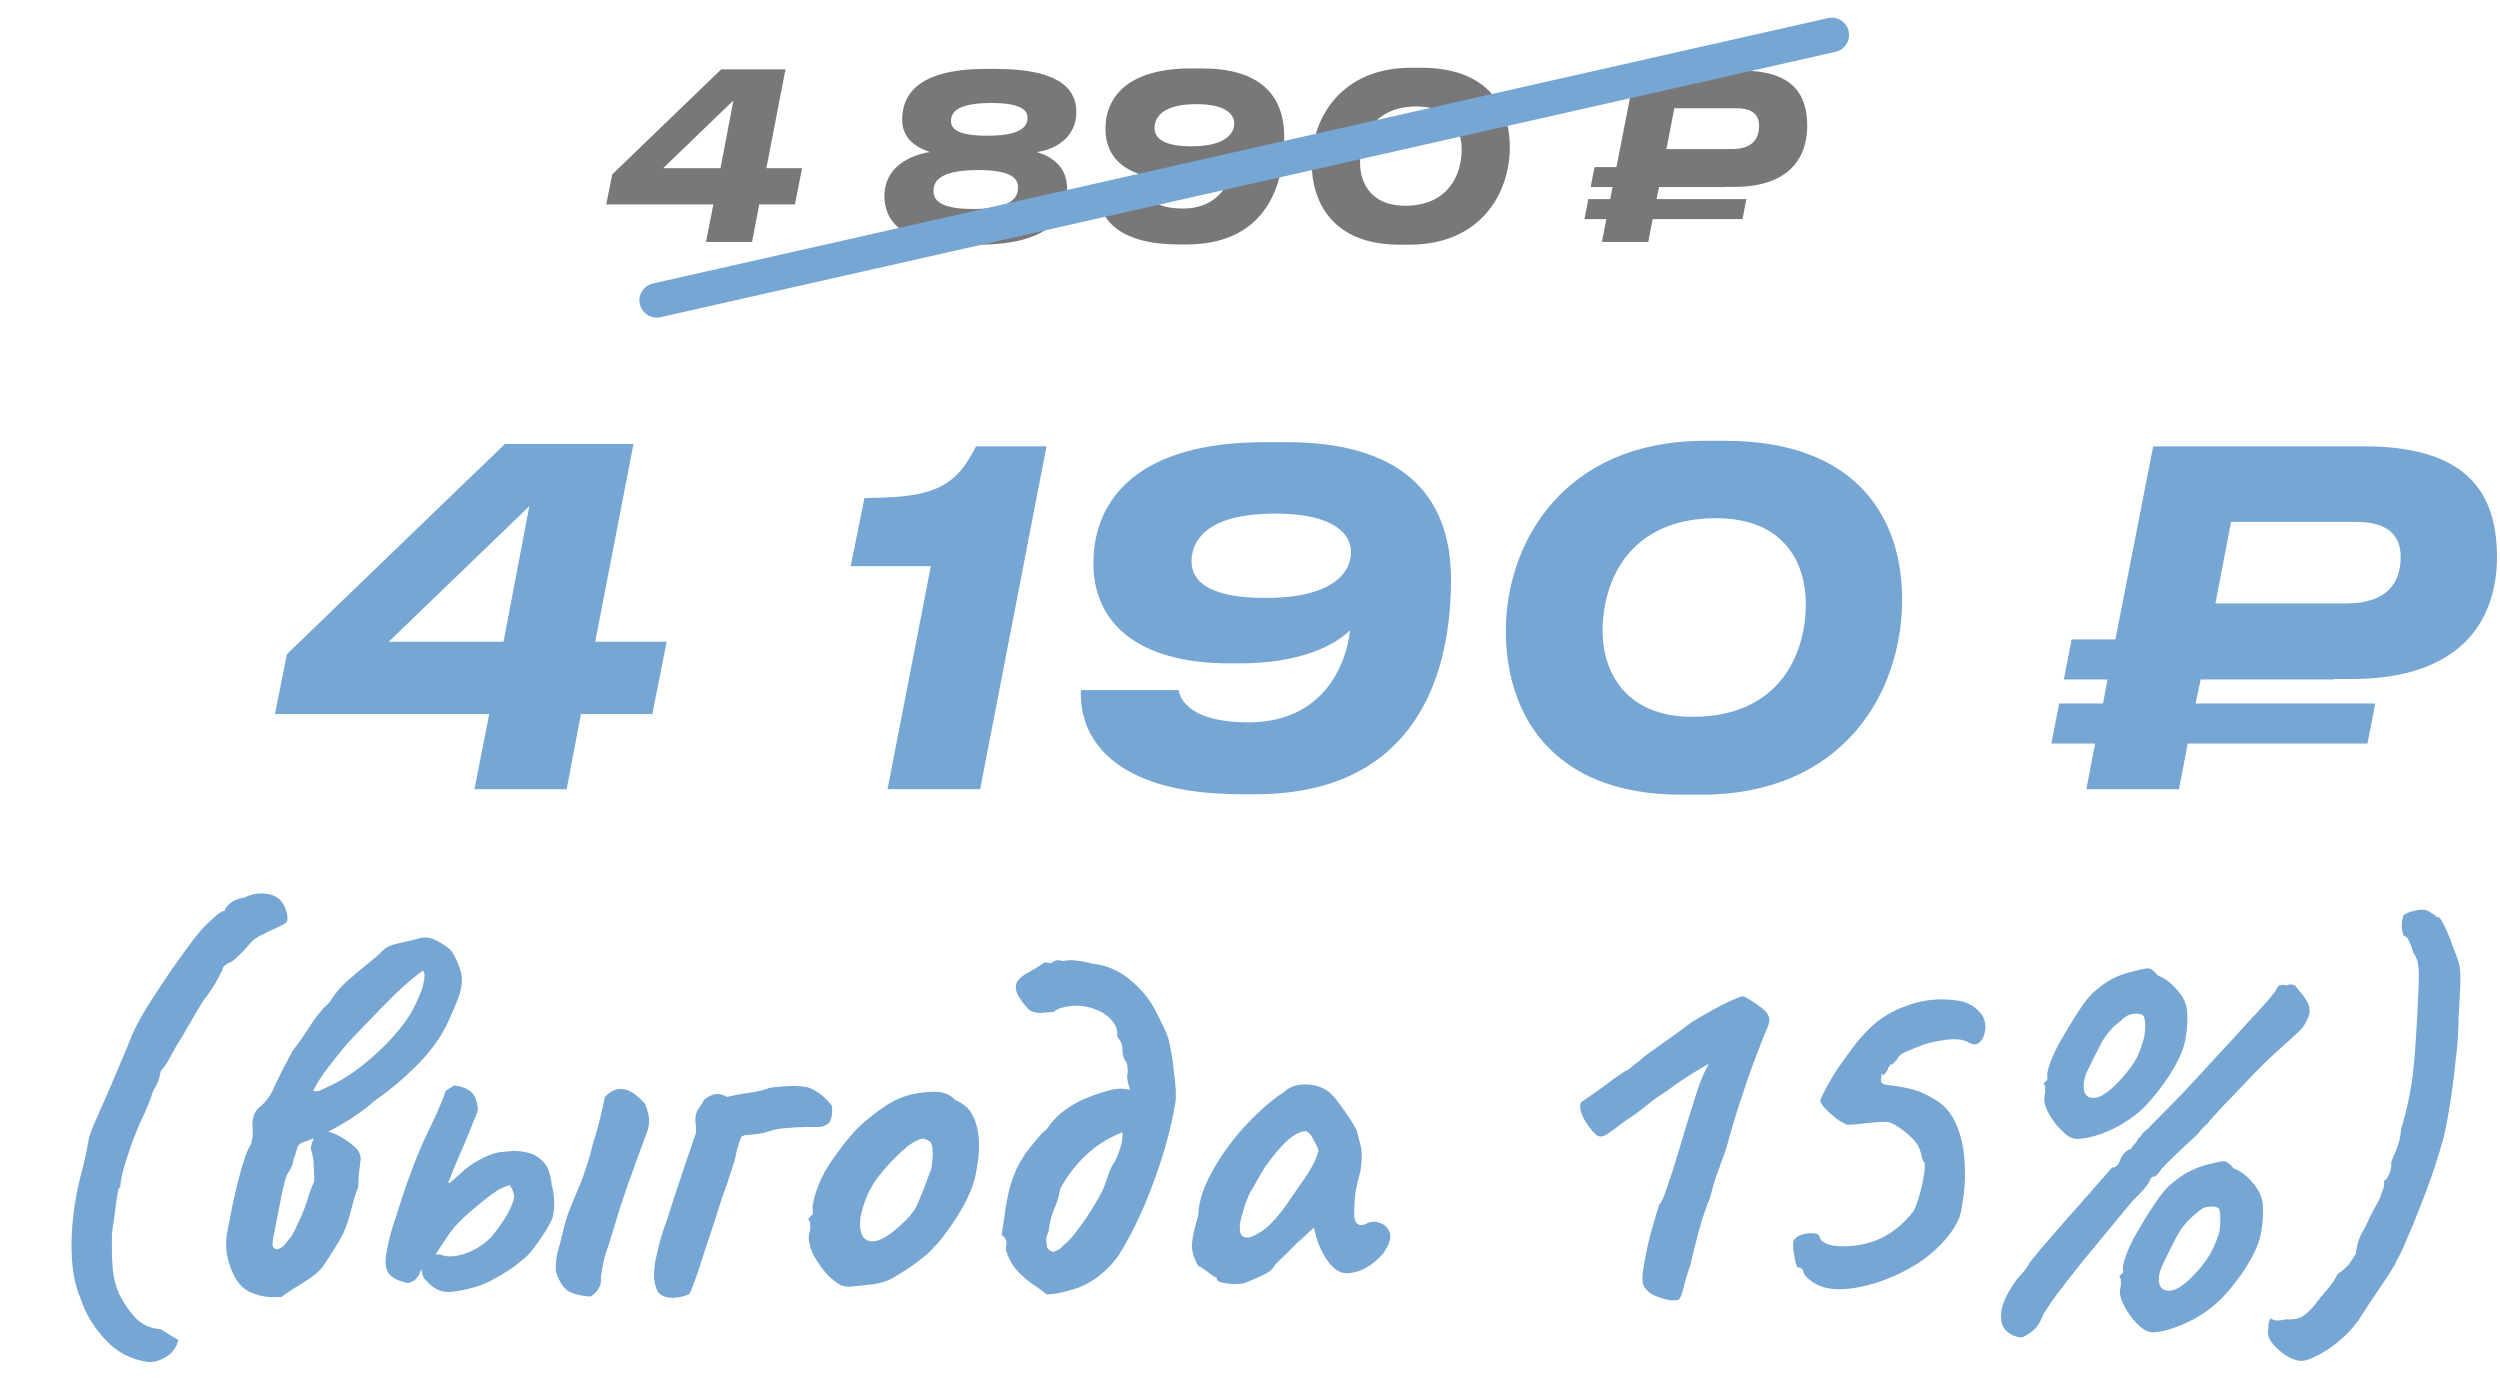
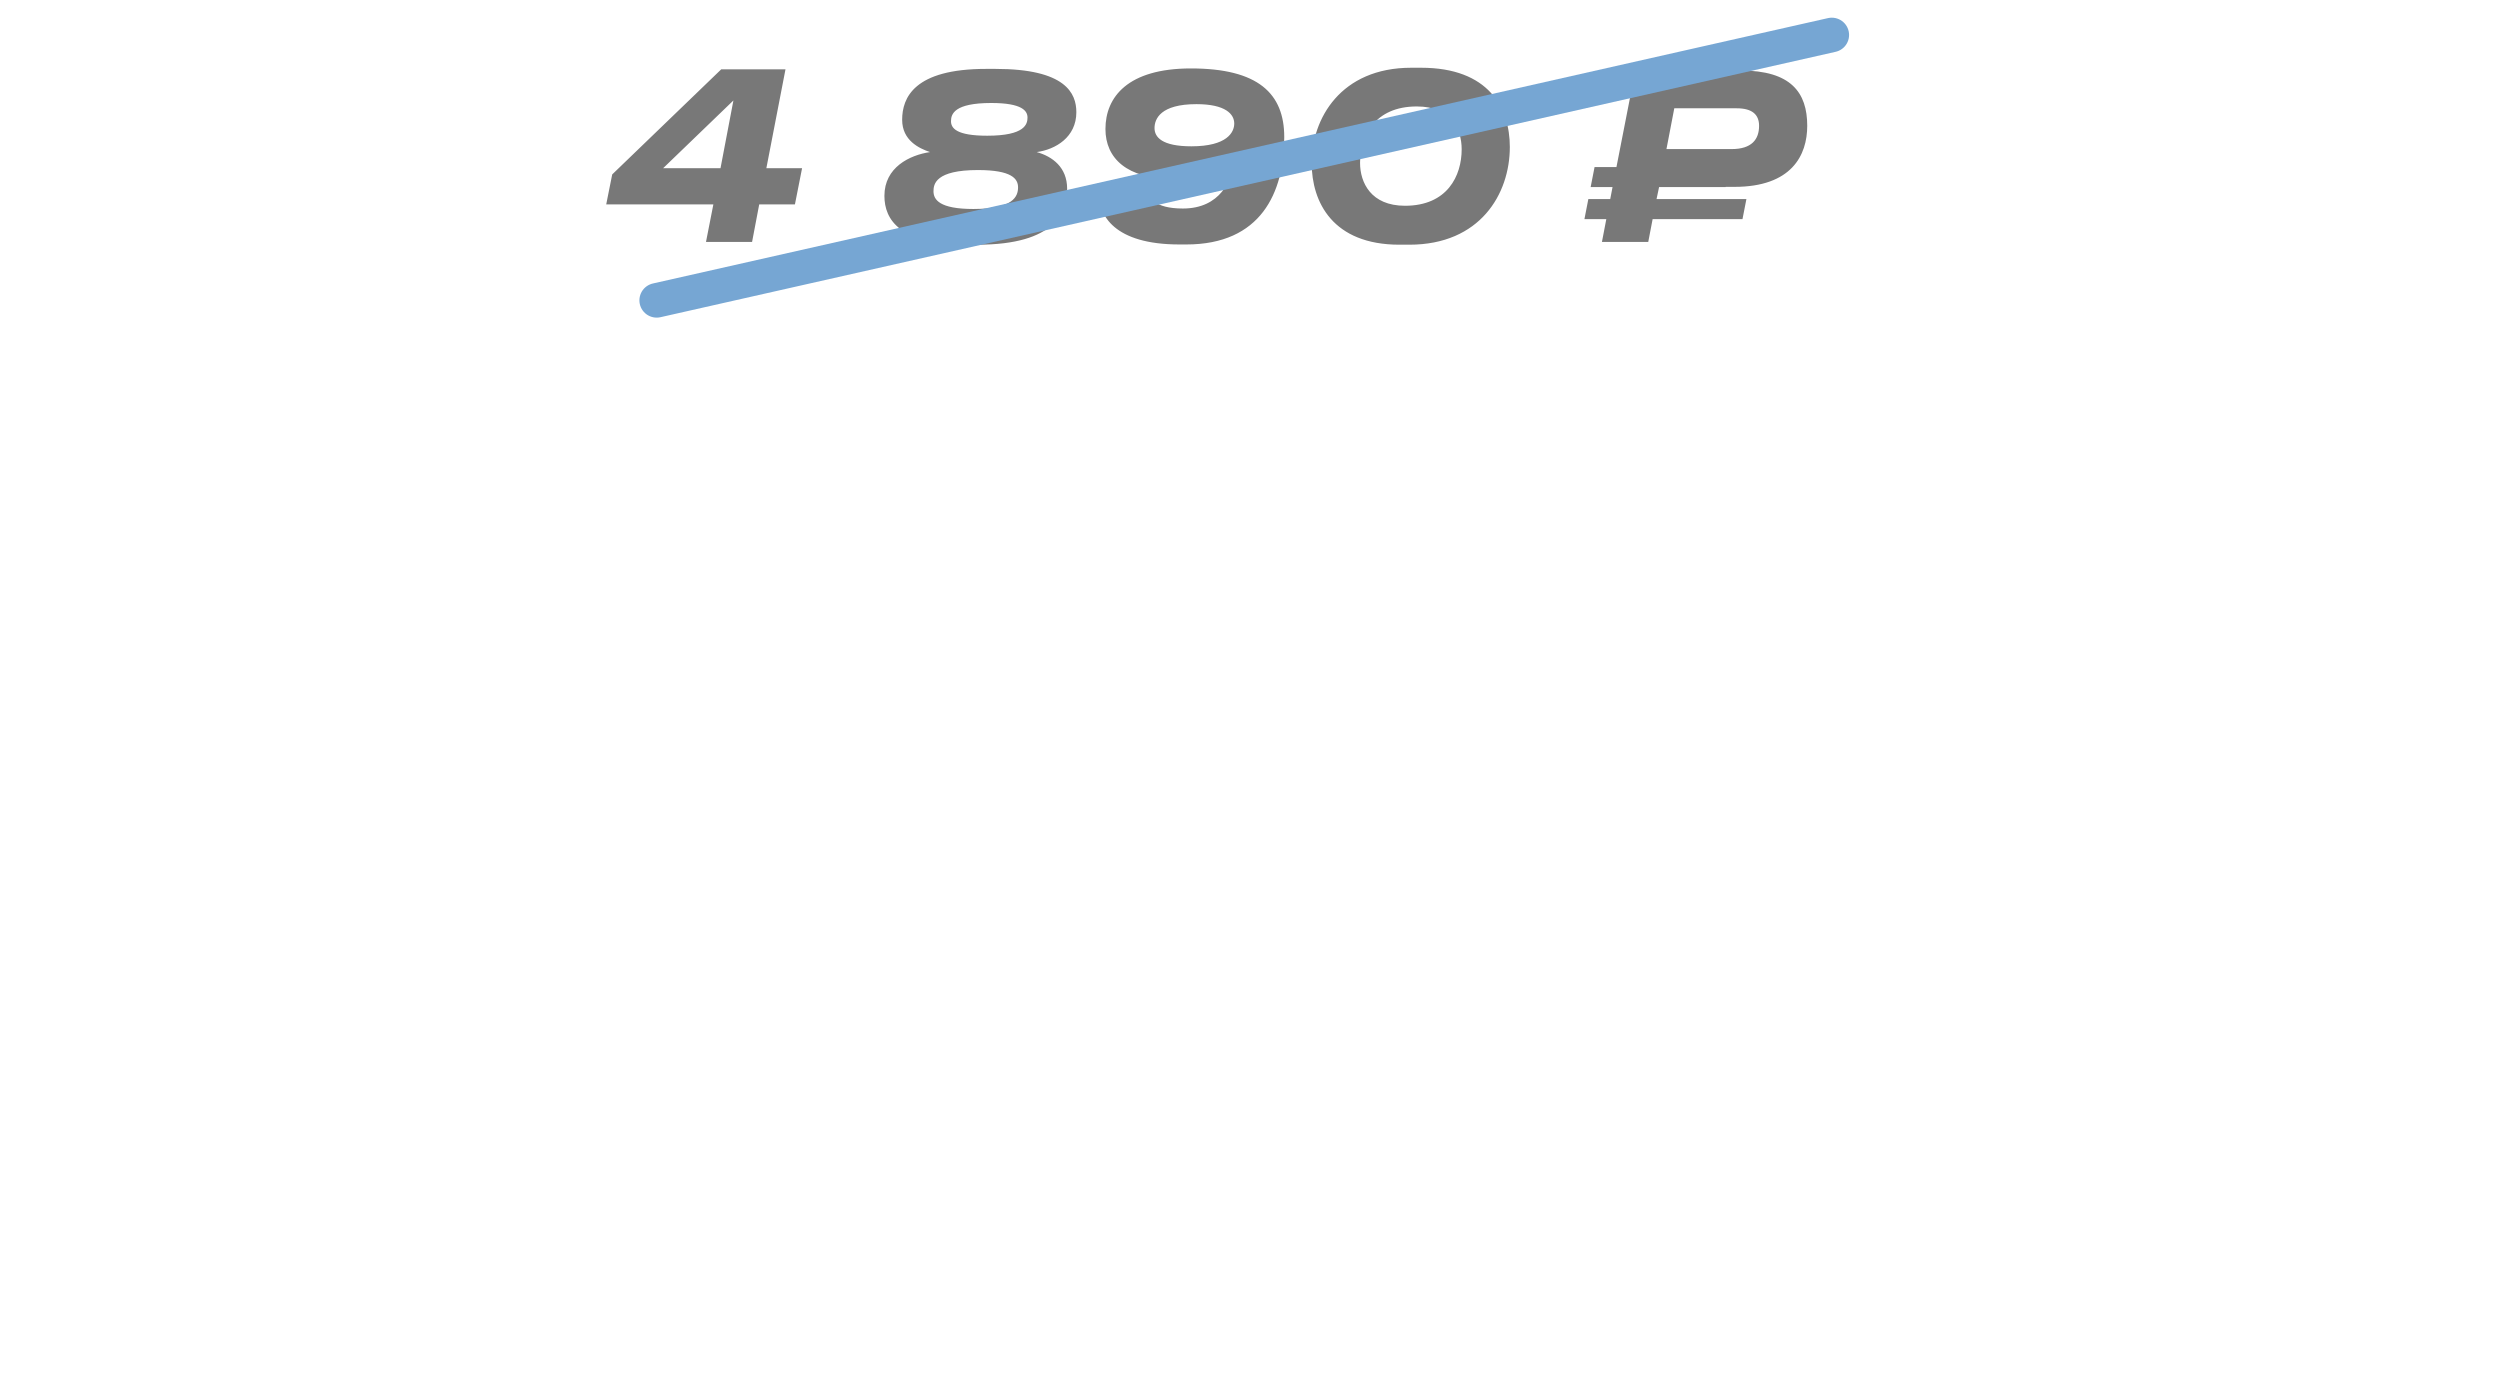
<svg xmlns="http://www.w3.org/2000/svg" width="217" height="120" viewBox="0 0 217 120" fill="none">
-   <path d="M52.62 17.74L53.14 15.14L62.6 6.02H68.18L66.52 14.6H69.62L69 17.74H65.9L65.28 21H61.28L61.92 17.74H52.62ZM62.54 14.6L63.66 8.72L57.56 14.6H62.54ZM84.847 21.24H84.027C78.107 21.24 76.767 19.08 76.767 17C76.767 14.52 78.967 13.46 80.727 13.2C79.767 12.88 78.307 12.18 78.307 10.4C78.307 8.48 79.347 5.98 85.587 5.98H86.407C92.507 5.98 93.427 8.1 93.427 9.74C93.427 11.92 91.607 12.98 89.987 13.2C91.347 13.58 92.627 14.52 92.627 16.38C92.627 18.36 91.647 21.24 84.847 21.24ZM85.687 11.78C88.987 11.78 89.187 10.76 89.187 10.2C89.187 9.64 88.747 8.94 86.047 8.94C82.827 8.94 82.547 9.9 82.547 10.52C82.547 11.12 83.007 11.78 85.687 11.78ZM84.487 18.14C87.947 18.14 88.367 17.06 88.367 16.26C88.367 15.52 87.827 14.76 84.887 14.76C81.207 14.76 81.027 15.98 81.027 16.6C81.027 17.32 81.527 18.14 84.487 18.14ZM107.133 10.72C107.133 9.92 106.393 9.04 103.853 9.04C100.733 9.04 100.213 10.32 100.213 11.12C100.213 11.9 100.853 12.7 103.413 12.7C106.513 12.7 107.133 11.48 107.133 10.72ZM102.673 18.1C105.953 18.1 106.933 15.58 107.093 14.1C106.773 14.42 105.473 15.54 102.293 15.54H101.873C97.793 15.54 95.953 13.72 95.953 11.2C95.953 8.42 97.893 5.94 103.373 5.94H104.333C109.213 5.94 111.473 8.12 111.473 11.9C111.473 16.74 109.433 21.22 102.973 21.22H102.373C96.713 21.22 95.313 18.68 95.413 16.7H99.653C99.713 17.1 100.173 18.1 102.673 18.1ZM122.493 5.88H123.353C129.213 5.88 131.053 9.36 131.053 12.76C131.053 16.84 128.473 21.24 122.333 21.24H121.473C115.693 21.24 113.853 17.56 113.853 14.14C113.853 10.3 116.373 5.88 122.493 5.88ZM118.053 14.14C118.053 15.84 118.993 17.86 121.953 17.86C125.633 17.86 126.873 15.26 126.873 12.96C126.873 11.2 125.953 9.24 122.973 9.24C119.293 9.24 118.053 11.86 118.053 14.14ZM143.788 17.28H151.588L151.248 19.02H143.448L143.068 21H139.048L139.428 19.02H137.528L137.868 17.28H139.768L139.968 16.24H138.068L138.408 14.5H140.308L141.948 6.12H151.088C155.448 6.12 156.868 8.02 156.868 10.92C156.868 13.48 155.508 16.22 150.548 16.22H149.788V16.24H144.008L143.788 17.28ZM145.328 9.4L144.648 12.94H150.308C152.048 12.94 152.688 12.1 152.688 10.92C152.688 9.96 152.108 9.4 150.748 9.4H145.328Z" fill="#787878" />
+   <path d="M52.62 17.74L53.14 15.14L62.6 6.02H68.18L66.52 14.6H69.62L69 17.74H65.9L65.28 21H61.28L61.92 17.74H52.62ZM62.54 14.6L63.66 8.72L57.56 14.6H62.54ZM84.847 21.24H84.027C78.107 21.24 76.767 19.08 76.767 17C76.767 14.52 78.967 13.46 80.727 13.2C79.767 12.88 78.307 12.18 78.307 10.4C78.307 8.48 79.347 5.98 85.587 5.98H86.407C92.507 5.98 93.427 8.1 93.427 9.74C93.427 11.92 91.607 12.98 89.987 13.2C91.347 13.58 92.627 14.52 92.627 16.38C92.627 18.36 91.647 21.24 84.847 21.24ZM85.687 11.78C88.987 11.78 89.187 10.76 89.187 10.2C89.187 9.64 88.747 8.94 86.047 8.94C82.827 8.94 82.547 9.9 82.547 10.52C82.547 11.12 83.007 11.78 85.687 11.78ZM84.487 18.14C87.947 18.14 88.367 17.06 88.367 16.26C88.367 15.52 87.827 14.76 84.887 14.76C81.207 14.76 81.027 15.98 81.027 16.6C81.027 17.32 81.527 18.14 84.487 18.14ZM107.133 10.72C107.133 9.92 106.393 9.04 103.853 9.04C100.733 9.04 100.213 10.32 100.213 11.12C100.213 11.9 100.853 12.7 103.413 12.7C106.513 12.7 107.133 11.48 107.133 10.72ZM102.673 18.1C105.953 18.1 106.933 15.58 107.093 14.1C106.773 14.42 105.473 15.54 102.293 15.54H101.873C97.793 15.54 95.953 13.72 95.953 11.2C95.953 8.42 97.893 5.94 103.373 5.94C109.213 5.94 111.473 8.12 111.473 11.9C111.473 16.74 109.433 21.22 102.973 21.22H102.373C96.713 21.22 95.313 18.68 95.413 16.7H99.653C99.713 17.1 100.173 18.1 102.673 18.1ZM122.493 5.88H123.353C129.213 5.88 131.053 9.36 131.053 12.76C131.053 16.84 128.473 21.24 122.333 21.24H121.473C115.693 21.24 113.853 17.56 113.853 14.14C113.853 10.3 116.373 5.88 122.493 5.88ZM118.053 14.14C118.053 15.84 118.993 17.86 121.953 17.86C125.633 17.86 126.873 15.26 126.873 12.96C126.873 11.2 125.953 9.24 122.973 9.24C119.293 9.24 118.053 11.86 118.053 14.14ZM143.788 17.28H151.588L151.248 19.02H143.448L143.068 21H139.048L139.428 19.02H137.528L137.868 17.28H139.768L139.968 16.24H138.068L138.408 14.5H140.308L141.948 6.12H151.088C155.448 6.12 156.868 8.02 156.868 10.92C156.868 13.48 155.508 16.22 150.548 16.22H149.788V16.24H144.008L143.788 17.28ZM145.328 9.4L144.648 12.94H150.308C152.048 12.94 152.688 12.1 152.688 10.92C152.688 9.96 152.108 9.4 150.748 9.4H145.328Z" fill="#787878" />
  <path d="M57 26.07L159 3.035" stroke="#76A6D3" stroke-width="3" stroke-linecap="round" />
-   <path d="M23.865 61.98L24.905 56.78L43.825 38.54H54.985L51.665 55.7H57.865L56.625 61.98H50.425L49.185 68.5H41.185L42.465 61.98H23.865ZM43.705 55.7L45.945 43.94L33.745 55.7H43.705ZM80.798 49.14H73.838L75.038 43.22C80.998 43.22 82.918 42.34 84.718 38.74H90.838L85.078 68.5H77.038L80.798 49.14ZM117.266 47.94C117.266 46.34 115.786 44.58 110.706 44.58C104.466 44.58 103.426 47.14 103.426 48.74C103.426 50.3 104.706 51.9 109.826 51.9C116.026 51.9 117.266 49.46 117.266 47.94ZM108.346 62.7C114.906 62.7 116.866 57.66 117.186 54.7C116.546 55.34 113.946 57.58 107.586 57.58H106.746C98.586 57.58 94.906 53.94 94.906 48.9C94.906 43.34 98.786 38.38 109.746 38.38H111.666C121.426 38.38 125.946 42.74 125.946 50.3C125.946 59.98 121.866 68.94 108.946 68.94H107.746C96.426 68.94 93.626 63.86 93.826 59.9H102.306C102.426 60.7 103.346 62.7 108.346 62.7ZM147.985 38.26H149.705C161.425 38.26 165.105 45.22 165.105 52.02C165.105 60.18 159.945 68.98 147.665 68.98H145.945C134.385 68.98 130.705 61.62 130.705 54.78C130.705 47.1 135.745 38.26 147.985 38.26ZM139.105 54.78C139.105 58.18 140.985 62.22 146.905 62.22C154.265 62.22 156.745 57.02 156.745 52.42C156.745 48.9 154.905 44.98 148.945 44.98C141.585 44.98 139.105 50.22 139.105 54.78ZM190.577 61.06H206.177L205.497 64.54H189.897L189.137 68.5H181.097L181.857 64.54H178.057L178.737 61.06H182.537L182.937 58.98H179.137L179.817 55.5H183.617L186.897 38.74H205.177C213.897 38.74 216.737 42.54 216.737 48.34C216.737 53.46 214.017 58.94 204.097 58.94H202.577V58.98H191.017L190.577 61.06ZM193.657 45.3L192.297 52.38H203.617C207.097 52.38 208.377 50.7 208.377 48.34C208.377 46.42 207.217 45.3 204.497 45.3H193.657Z" fill="#76A6D3" />
-   <path d="M12.78 118.21C11.34 118 10.125 117.355 9.135 116.275C8.145 115.225 7.44 114.055 7.02 112.765C6.45 111.505 6.18 109.87 6.21 107.86C6.24 105.82 6.54 103.75 7.11 101.65C7.26 101.08 7.395 100.495 7.515 99.895C7.635 99.295 7.71 98.89 7.74 98.68C7.83 98.38 8.025 97.885 8.325 97.195C8.625 96.505 8.97 95.725 9.36 94.855C9.75 93.955 10.125 93.07 10.485 92.2C10.875 91.3 11.205 90.505 11.475 89.815C11.805 89.065 12.285 88.18 12.915 87.16C13.575 86.14 14.25 85.12 14.94 84.1C15.66 83.08 16.305 82.195 16.875 81.445C17.475 80.695 17.895 80.23 18.135 80.05C18.285 79.9 18.495 79.705 18.765 79.465C19.035 79.225 19.275 79.09 19.485 79.06C19.605 78.73 19.845 78.46 20.205 78.25C20.565 78.04 20.88 77.935 21.15 77.935C21.84 77.575 22.575 77.47 23.355 77.62C24.135 77.77 24.645 78.295 24.885 79.195C24.975 79.615 24.975 79.885 24.885 80.005C24.825 80.125 24.495 80.32 23.895 80.59C23.595 80.71 23.22 80.89 22.77 81.13C22.32 81.34 21.99 81.565 21.78 81.805C21.51 82.135 21.21 82.465 20.88 82.795C20.55 83.125 20.295 83.35 20.115 83.47C19.575 83.68 19.305 83.92 19.305 84.19C19.305 84.19 19.17 84.445 18.9 84.955C18.66 85.465 18.255 86.08 17.685 86.8C17.325 87.37 16.905 88.075 16.425 88.915C15.945 89.755 15.57 90.385 15.3 90.805C15.03 91.285 14.805 91.69 14.625 92.02C14.475 92.32 14.25 92.635 13.95 92.965C13.95 93.055 13.905 93.265 13.815 93.595C13.725 93.925 13.545 94.3 13.275 94.72C13.095 95.38 12.735 96.265 12.195 97.375C11.985 97.855 11.73 98.485 11.43 99.265C11.16 100.045 10.92 100.795 10.71 101.515C10.53 102.235 10.44 102.745 10.44 103.045C10.38 103.045 10.32 103.135 10.26 103.315C10.23 103.465 10.17 103.825 10.08 104.395C10.02 104.935 9.9 105.82 9.72 107.05C9.69 108.4 9.72 109.51 9.81 110.38C9.93 111.25 10.155 111.985 10.485 112.585C10.815 113.215 11.25 113.83 11.79 114.43C12.12 114.73 12.45 114.955 12.78 115.105C13.11 115.255 13.5 115.345 13.95 115.375L15.48 116.32C15.3 117.01 14.925 117.505 14.355 117.805C13.815 118.135 13.29 118.27 12.78 118.21ZM23.854 112.585C23.194 112.615 22.534 112.495 21.873 112.225C21.244 111.985 20.733 111.505 20.343 110.785C20.044 110.215 19.834 109.6 19.713 108.94C19.593 108.28 19.593 107.65 19.713 107.05C20.073 105.07 20.373 103.63 20.613 102.73C20.854 101.83 20.988 101.32 21.018 101.2C21.078 101.08 21.169 100.81 21.288 100.39C21.439 99.97 21.604 99.61 21.784 99.31C21.933 98.86 21.979 98.335 21.919 97.735C21.889 97.495 21.919 97.21 22.009 96.88C22.128 96.55 22.279 96.31 22.459 96.16C22.968 95.77 23.373 95.26 23.674 94.63C23.764 94.42 23.913 94.105 24.123 93.685C24.334 93.235 24.558 92.785 24.799 92.335C25.069 91.855 25.279 91.465 25.428 91.165C25.909 90.565 26.404 89.86 26.913 89.05C27.424 88.24 27.994 87.55 28.623 86.98C29.014 86.32 29.494 85.735 30.064 85.225C30.663 84.685 31.248 84.19 31.819 83.74C32.419 83.26 32.898 82.84 33.258 82.48C33.498 82.21 33.978 82 34.699 81.85C35.419 81.7 35.989 81.565 36.408 81.445C36.889 81.295 37.428 81.385 38.029 81.715C38.629 82.045 39.033 82.345 39.243 82.615C39.694 83.395 39.964 84.055 40.053 84.595C40.144 85.105 40.084 85.69 39.873 86.35C39.663 86.98 39.288 87.865 38.748 89.005C38.148 90.205 37.279 91.375 36.139 92.515C34.998 93.655 33.798 94.66 32.538 95.53C31.968 96.04 31.338 96.52 30.648 96.97C29.959 97.42 29.299 97.81 28.669 98.14C28.279 98.35 27.873 98.545 27.453 98.725C27.064 98.875 26.659 99.025 26.238 99.175C26.029 99.235 25.878 99.4 25.788 99.67C25.729 99.94 25.623 100.27 25.474 100.66C25.444 100.93 25.369 101.17 25.248 101.38C25.159 101.56 25.084 101.695 25.023 101.785C24.933 101.875 24.828 102.145 24.709 102.595C24.588 103.045 24.468 103.585 24.349 104.215C24.229 104.845 24.108 105.46 23.988 106.06C23.869 106.66 23.779 107.125 23.718 107.455C23.659 107.785 23.643 108.025 23.674 108.175C23.733 108.295 23.838 108.385 23.988 108.445C24.319 108.385 24.558 108.25 24.709 108.04C24.889 107.8 25.084 107.56 25.294 107.32C25.534 106.9 25.729 106.51 25.878 106.15C26.058 105.79 26.253 105.34 26.463 104.8C26.584 104.47 26.703 104.095 26.823 103.675C26.974 103.225 27.123 102.85 27.273 102.55C27.273 101.92 27.259 101.455 27.229 101.155C27.229 100.825 27.198 100.555 27.139 100.345C27.108 100.135 27.049 99.91 26.959 99.67C27.169 98.86 27.363 98.395 27.544 98.275C27.724 98.125 27.919 98.08 28.128 98.14C28.729 98.26 29.238 98.455 29.659 98.725C30.108 98.995 30.514 99.295 30.873 99.625C31.053 99.775 31.174 99.97 31.233 100.21C31.323 100.45 31.338 100.645 31.279 100.795C31.248 101.155 31.203 101.545 31.143 101.965C31.113 102.355 31.099 102.715 31.099 103.045C30.889 103.525 30.694 104.14 30.514 104.89C30.334 105.64 30.108 106.33 29.838 106.96C29.659 107.35 29.358 107.875 28.939 108.535C28.549 109.165 28.233 109.645 27.994 109.975C27.604 110.455 27.049 110.905 26.328 111.325C25.639 111.745 24.994 112.165 24.393 112.585H23.854ZM27.183 94.675C27.363 94.735 27.544 94.735 27.724 94.675C27.933 94.585 28.128 94.495 28.308 94.405C29.389 93.925 30.424 93.295 31.413 92.515C32.434 91.705 33.334 90.865 34.114 89.995C34.923 89.095 35.508 88.285 35.868 87.565C36.048 87.235 36.243 86.815 36.453 86.305C36.694 85.795 36.828 85.21 36.858 84.55L36.724 84.235C36.184 84.625 35.629 85.075 35.059 85.585C34.489 86.095 33.813 86.755 33.033 87.565C32.733 87.865 32.328 88.285 31.819 88.825C31.308 89.335 30.753 89.92 30.154 90.58C29.584 91.24 29.029 91.93 28.488 92.65C27.948 93.34 27.514 94.015 27.183 94.675ZM41.034 111.775C40.014 112.045 39.264 112.165 38.784 112.135C38.334 112.135 37.869 111.94 37.389 111.55C37.239 111.4 37.074 111.235 36.894 111.055C36.714 110.875 36.609 110.545 36.579 110.065C36.549 109.855 36.669 109.6 36.939 109.3C37.239 108.97 37.674 108.835 38.244 108.895C38.544 109.045 38.949 109.09 39.459 109.03C39.969 108.97 40.494 108.805 41.034 108.535C41.604 108.265 42.129 107.89 42.609 107.41C43.209 106.69 43.689 106.015 44.049 105.385C44.409 104.725 44.604 104.2 44.634 103.81C44.604 103.63 44.559 103.465 44.499 103.315C44.439 103.165 44.349 103.015 44.229 102.865C43.689 103.045 43.254 103.255 42.924 103.495C42.624 103.705 42.324 103.93 42.024 104.17C41.094 104.92 40.404 105.52 39.954 105.97C39.534 106.39 39.204 106.78 38.964 107.14C38.724 107.5 38.424 107.95 38.064 108.49C37.824 108.88 37.539 109.24 37.209 109.57C36.879 109.87 36.654 110.095 36.534 110.245C36.354 110.875 35.979 111.25 35.409 111.37C34.659 111.22 34.119 110.965 33.789 110.605C33.489 110.215 33.399 109.645 33.519 108.895C33.579 108.475 33.699 107.905 33.879 107.185C34.089 106.435 34.269 105.865 34.419 105.475C35.289 102.655 36.144 100.36 36.984 98.59C37.854 96.82 38.424 95.515 38.694 94.675L39.414 94.225C39.924 94.255 40.374 94.405 40.764 94.675C41.154 94.915 41.394 95.44 41.484 96.25C41.484 96.4 41.364 96.745 41.124 97.285C40.914 97.825 40.659 98.455 40.359 99.175C40.059 99.865 39.774 100.525 39.504 101.155C39.264 101.755 39.084 102.205 38.964 102.505C38.874 102.745 38.949 102.76 39.189 102.55C39.459 102.31 39.849 101.965 40.359 101.515C40.749 101.185 41.124 100.93 41.484 100.75C41.844 100.54 42.144 100.39 42.384 100.3C42.804 100.12 43.209 100.015 43.599 99.985C44.019 99.955 44.334 99.925 44.544 99.895C45.564 99.925 46.299 100.12 46.749 100.48C47.229 100.84 47.529 101.245 47.649 101.695C47.799 102.145 47.874 102.52 47.874 102.82C48.024 103.3 48.099 103.78 48.099 104.26C48.129 104.74 48.084 105.22 47.964 105.7C47.874 105.94 47.679 106.315 47.379 106.825C47.079 107.305 46.734 107.8 46.344 108.31C45.984 108.82 45.594 109.21 45.174 109.48C44.904 109.75 44.499 110.05 43.959 110.38C43.449 110.71 42.924 111.01 42.384 111.28C41.844 111.52 41.394 111.685 41.034 111.775ZM51.249 112.54C50.349 112.48 49.674 112.3 49.224 112C48.804 111.67 48.474 111.1 48.234 110.29C48.234 109.63 48.294 109.075 48.414 108.625C48.564 108.145 48.684 107.695 48.774 107.275C49.014 106.225 49.239 105.46 49.449 104.98C49.659 104.47 49.899 103.885 50.169 103.225C50.319 102.895 50.469 102.52 50.619 102.1C50.769 101.68 50.904 101.275 51.024 100.885C51.174 100.405 51.294 99.97 51.384 99.58C51.504 99.16 51.624 98.755 51.744 98.365C51.894 97.855 52.029 97.345 52.149 96.835C52.269 96.325 52.389 95.785 52.509 95.215C53.019 94.675 53.559 94.45 54.129 94.54C54.699 94.63 55.314 95.05 55.974 95.8C56.214 96.37 56.334 96.835 56.334 97.195C56.364 97.555 56.289 97.96 56.109 98.41C56.049 98.56 55.944 98.845 55.794 99.265C55.644 99.655 55.464 100.135 55.254 100.705C55.074 101.245 54.864 101.83 54.624 102.46C54.354 103.24 54.084 104.035 53.814 104.845C53.574 105.625 53.364 106.315 53.184 106.915C53.004 107.485 52.884 107.875 52.824 108.085C52.644 108.565 52.509 109 52.419 109.39C52.329 109.78 52.239 110.29 52.149 110.92C52.209 111.16 52.164 111.43 52.014 111.73C51.894 112.03 51.639 112.3 51.249 112.54ZM56.772 110.965C56.742 110.575 56.787 110.035 56.907 109.345C57.057 108.655 57.222 107.98 57.402 107.32C57.612 106.66 57.777 106.18 57.897 105.88C58.167 105.04 58.437 104.2 58.707 103.36C59.007 102.49 59.292 101.635 59.562 100.795C59.862 99.955 60.132 99.175 60.372 98.455C60.372 98.425 60.372 98.41 60.372 98.41C60.402 98.38 60.417 98.35 60.417 98.32C60.417 98.29 60.417 98.26 60.417 98.23C60.417 98.17 60.417 98.11 60.417 98.05C60.417 97.99 60.417 97.915 60.417 97.825C60.297 97.195 60.357 96.685 60.597 96.295C60.867 95.905 61.032 95.635 61.092 95.485C61.362 95.245 61.662 95.08 61.992 94.99C62.322 94.9 62.697 94.975 63.117 95.215C63.567 95.095 64.197 94.975 65.007 94.855C65.847 94.735 66.462 94.585 66.852 94.405C67.242 94.375 67.572 94.345 67.842 94.315C68.112 94.285 68.382 94.27 68.652 94.27C68.922 94.24 69.252 94.255 69.642 94.315C70.032 94.315 70.452 94.465 70.902 94.765C71.352 95.035 71.787 95.44 72.207 95.98C72.267 96.52 72.222 96.955 72.072 97.285C71.922 97.585 71.607 97.765 71.127 97.825C70.947 97.825 70.572 97.825 70.002 97.825C69.462 97.825 68.892 97.855 68.292 97.915C67.692 97.945 67.197 98.035 66.807 98.185C66.507 98.275 66.207 98.35 65.907 98.41C65.607 98.44 65.322 98.47 65.052 98.5C64.812 98.5 64.587 98.545 64.377 98.635C64.197 99.025 64.047 99.475 63.927 99.985C63.837 100.495 63.717 100.945 63.567 101.335C63.417 101.815 63.267 102.28 63.117 102.73C62.967 103.15 62.817 103.57 62.667 103.99C62.547 104.38 62.427 104.755 62.307 105.115C62.127 105.715 61.947 106.27 61.767 106.78C61.617 107.26 61.467 107.71 61.317 108.13C61.197 108.52 61.077 108.895 60.957 109.255C60.747 109.915 60.567 110.455 60.417 110.875C60.267 111.265 60.147 111.58 60.057 111.82C59.997 112.03 59.922 112.195 59.832 112.315C59.622 112.435 59.352 112.525 59.022 112.585C58.692 112.645 58.377 112.66 58.077 112.63C57.597 112.57 57.267 112.39 57.087 112.09C56.937 111.82 56.832 111.445 56.772 110.965ZM73.742 111.685C73.352 111.685 73.037 111.61 72.797 111.46C72.587 111.31 72.317 111.1 71.987 110.83C71.417 110.23 70.952 109.585 70.592 108.895C70.262 108.205 70.142 107.605 70.232 107.095C70.322 106.855 70.352 106.63 70.322 106.42C70.322 106.18 70.322 106.06 70.322 106.06C70.172 105.91 70.127 105.82 70.187 105.79C70.247 105.73 70.307 105.64 70.367 105.52C70.547 105.52 70.607 105.355 70.547 105.025C70.487 104.785 70.577 104.275 70.817 103.495C71.087 102.685 71.447 101.92 71.897 101.2C72.077 100.9 72.347 100.51 72.707 100.03C73.067 99.52 73.457 99.025 73.877 98.545C74.327 98.035 74.732 97.63 75.092 97.33C75.842 96.7 76.532 96.19 77.162 95.8C77.822 95.41 78.482 95.14 79.142 94.99C79.802 94.84 80.477 94.765 81.167 94.765C81.887 94.765 82.472 95.005 82.922 95.485C83.612 95.785 84.092 96.19 84.362 96.7C84.662 97.21 84.857 97.87 84.947 98.68C85.037 99.58 84.947 100.69 84.677 102.01C84.407 103.3 83.672 104.8 82.472 106.51C81.722 107.59 80.987 108.43 80.267 109.03C79.547 109.63 78.752 110.185 77.882 110.695C77.252 111.115 76.577 111.37 75.857 111.46C75.137 111.55 74.432 111.625 73.742 111.685ZM78.332 106.195C78.992 105.625 79.457 104.995 79.727 104.305C80.027 103.615 80.342 102.805 80.672 101.875C80.792 101.695 80.867 101.395 80.897 100.975C80.957 100.555 80.972 100.15 80.942 99.76C80.912 99.34 80.807 99.1 80.627 99.04C80.357 98.83 80.087 98.785 79.817 98.905C79.547 98.995 79.202 99.19 78.782 99.49C77.882 100.24 77.042 101.11 76.262 102.1C75.512 103.06 74.987 104.245 74.687 105.655C74.597 106.405 74.672 106.975 74.912 107.365C75.182 107.725 75.602 107.83 76.172 107.68C76.772 107.5 77.492 107.005 78.332 106.195ZM87.435 108.85C87.315 108.61 87.285 108.34 87.345 108.04C87.405 107.71 87.27 107.425 86.94 107.185C87.09 106.285 87.21 105.475 87.3 104.755C87.42 104.035 87.57 103.36 87.75 102.73C87.9 102.28 88.065 101.845 88.245 101.425C88.455 101.005 88.71 100.57 89.01 100.12C89.34 99.67 89.715 99.205 90.135 98.725C90.255 98.575 90.375 98.44 90.495 98.32C90.645 98.2 90.78 98.08 90.9 97.96C90.96 97.87 91.02 97.78 91.08 97.69C91.14 97.6 91.2 97.525 91.26 97.465C91.62 97.015 92.04 96.625 92.52 96.295C93.03 95.935 93.555 95.635 94.095 95.395C94.665 95.155 95.205 94.96 95.715 94.81C96.015 94.72 96.285 94.645 96.525 94.585C96.765 94.525 97.005 94.495 97.245 94.495C97.485 94.495 97.755 94.525 98.055 94.585C98.055 94.435 98.01 94.255 97.92 94.045C97.86 93.805 97.83 93.58 97.83 93.37C97.89 93.22 97.905 93.04 97.875 92.83C97.875 92.59 97.845 92.395 97.785 92.245C97.545 91.945 97.425 91.585 97.425 91.165C97.455 90.745 97.305 90.355 96.975 89.995C97.035 89.455 96.885 88.99 96.525 88.6C96.195 88.18 95.745 87.865 95.175 87.655C94.635 87.415 94.065 87.295 93.465 87.295C93.075 87.295 92.7 87.34 92.34 87.43C92.01 87.49 91.71 87.625 91.44 87.835C91.17 87.865 90.795 87.895 90.315 87.925C89.865 87.925 89.52 87.82 89.28 87.61C88.71 86.98 88.365 86.485 88.245 86.125C88.125 85.735 88.155 85.405 88.335 85.135C88.575 84.835 88.905 84.58 89.325 84.37C89.775 84.13 90.24 83.845 90.72 83.515C91.02 83.635 91.26 83.62 91.44 83.47C91.65 83.32 91.92 83.305 92.25 83.425C92.67 83.335 93.06 83.32 93.42 83.38C93.78 83.41 94.14 83.47 94.5 83.56C94.62 83.59 94.725 83.62 94.815 83.65C94.935 83.65 95.055 83.665 95.175 83.695C96.315 83.875 97.335 84.37 98.235 85.18C99.165 85.96 99.87 86.845 100.35 87.835C100.5 88.135 100.665 88.465 100.845 88.825C101.025 89.155 101.175 89.485 101.295 89.815C101.415 90.085 101.52 90.505 101.61 91.075C101.73 91.645 101.82 92.26 101.88 92.92C101.97 93.55 102.03 94.135 102.06 94.675C102.06 94.885 102.06 95.08 102.06 95.26C102.06 95.44 102.045 95.605 102.015 95.755C101.655 97.885 101.055 100.09 100.215 102.37C99.405 104.65 98.445 106.72 97.335 108.58C97.005 109.15 96.585 109.675 96.075 110.155C95.595 110.635 95.055 111.04 94.455 111.37C93.915 111.67 93.33 111.895 92.7 112.045C92.1 112.225 91.485 112.33 90.855 112.36C90.405 112 89.955 111.67 89.505 111.37C89.055 111.04 88.65 110.68 88.29 110.29C87.93 109.9 87.645 109.42 87.435 108.85ZM91.44 108.67C91.59 108.61 91.725 108.55 91.845 108.49C91.995 108.43 92.1 108.34 92.16 108.22C92.61 107.89 93.075 107.395 93.555 106.735C94.065 106.075 94.53 105.385 94.95 104.665C95.4 103.945 95.715 103.345 95.895 102.865C95.985 102.595 96.105 102.25 96.255 101.83C96.405 101.41 96.555 101.11 96.705 100.93C96.915 100.54 97.095 100.105 97.245 99.625C97.395 99.145 97.455 98.695 97.425 98.275C96.225 98.755 95.175 99.415 94.275 100.255C93.405 101.065 92.655 102.04 92.025 103.18C91.935 103.81 91.755 104.41 91.485 104.98C91.245 105.55 91.095 106.165 91.035 106.825C90.915 107.095 90.84 107.335 90.81 107.545C90.81 107.755 90.84 108.01 90.9 108.31C90.96 108.4 91.035 108.475 91.125 108.535C91.215 108.595 91.32 108.64 91.44 108.67ZM108.017 111.37C107.777 111.43 107.462 111.46 107.072 111.46C106.682 111.43 106.337 111.385 106.037 111.325C105.767 111.235 105.632 111.145 105.632 111.055C105.632 110.905 105.557 110.83 105.407 110.83C105.407 110.83 105.242 110.71 104.912 110.47C104.582 110.2 104.282 110.005 104.012 109.885C103.742 109.465 103.562 108.985 103.472 108.445C103.412 107.875 103.592 106.885 104.012 105.475C104.042 104.515 104.312 103.51 104.822 102.46C105.332 101.38 105.977 100.33 106.757 99.31C107.537 98.29 108.347 97.39 109.187 96.61C110.027 95.8 110.777 95.2 111.437 94.81C111.857 94.39 112.412 94.165 113.102 94.135C113.822 94.105 114.452 94.24 114.992 94.54C115.292 94.69 115.622 94.99 115.982 95.44C116.342 95.89 116.687 96.37 117.017 96.88C117.347 97.36 117.602 97.795 117.782 98.185C117.872 98.515 117.947 98.815 118.007 99.085C118.097 99.325 118.157 99.625 118.187 99.985C118.217 100.345 118.187 100.885 118.097 101.605C117.947 102.145 117.812 102.7 117.692 103.27C117.602 103.81 117.557 104.365 117.557 104.935C117.497 105.505 117.557 105.91 117.737 106.15C117.947 106.39 118.247 106.405 118.637 106.195C118.997 106.015 119.372 106 119.762 106.15C120.152 106.27 120.422 106.51 120.572 106.87C120.752 107.2 120.707 107.635 120.437 108.175C120.257 108.565 119.972 108.94 119.582 109.3C119.192 109.66 118.757 109.96 118.277 110.2C117.797 110.41 117.332 110.515 116.882 110.515C116.552 110.515 116.222 110.395 115.892 110.155C115.562 109.885 115.262 109.525 114.992 109.075C114.722 108.625 114.497 108.13 114.317 107.59L114.047 106.555L112.427 108.04C112.037 108.46 111.647 108.85 111.257 109.21C110.897 109.54 110.672 109.78 110.582 109.93C110.432 110.2 110.132 110.44 109.682 110.65C109.262 110.86 108.707 111.1 108.017 111.37ZM109.232 107.05C109.742 106.75 110.177 106.39 110.537 105.97C110.927 105.55 111.302 105.085 111.662 104.575C112.022 104.035 112.412 103.465 112.832 102.865C113.342 102.175 113.702 101.62 113.912 101.2C114.152 100.78 114.332 100.33 114.452 99.85C114.332 99.52 114.167 99.175 113.957 98.815C113.747 98.425 113.537 98.215 113.327 98.185C112.907 98.185 112.397 98.44 111.797 98.95C111.227 99.46 110.597 100.195 109.907 101.155C109.787 101.305 109.637 101.545 109.457 101.875C109.277 102.205 109.097 102.52 108.917 102.82C108.767 103.09 108.662 103.27 108.602 103.36C108.512 103.48 108.377 103.765 108.197 104.215C108.047 104.635 107.912 105.07 107.792 105.52C107.672 105.94 107.612 106.24 107.612 106.42C107.612 106.6 107.627 106.795 107.657 107.005C107.717 107.215 107.867 107.35 108.107 107.41C108.347 107.47 108.722 107.35 109.232 107.05ZM145.71 112.81C145.62 112.87 145.395 112.885 145.035 112.855C144.705 112.825 144.345 112.735 143.955 112.585C143.595 112.465 143.31 112.315 143.1 112.135C142.98 112.015 142.86 111.88 142.74 111.73C142.62 111.55 142.56 111.25 142.56 110.83C142.59 110.41 142.695 109.735 142.875 108.805C142.995 108.205 143.145 107.575 143.325 106.915C143.505 106.255 143.67 105.685 143.82 105.205C143.97 104.725 144.045 104.485 144.045 104.485C144.195 104.425 144.405 103.975 144.675 103.135C144.975 102.295 145.305 101.275 145.665 100.075C145.785 99.655 145.995 98.95 146.295 97.96C146.595 96.97 146.895 96.01 147.195 95.08C147.465 94.21 147.72 93.535 147.96 93.055C148.2 92.575 148.32 92.335 148.32 92.335C148.32 92.335 148.14 92.44 147.78 92.65C147.42 92.86 146.955 93.145 146.385 93.505C145.815 93.865 145.215 94.285 144.585 94.765C144.075 95.065 143.49 95.485 142.83 96.025C142.2 96.535 141.615 96.955 141.075 97.285C140.265 97.915 139.71 98.32 139.41 98.5C139.14 98.68 138.87 98.695 138.6 98.545C138.21 98.215 137.835 97.735 137.475 97.105C137.145 96.445 137.07 95.965 137.25 95.665C137.31 95.635 137.505 95.5 137.835 95.26C138.195 95.02 138.6 94.735 139.05 94.405C139.5 94.075 139.905 93.775 140.265 93.505C140.655 93.235 140.925 93.055 141.075 92.965C141.165 92.965 141.33 92.86 141.57 92.65C141.81 92.44 142.065 92.245 142.335 92.065C142.485 91.885 143.01 91.48 143.91 90.85C144.81 90.22 145.785 89.515 146.835 88.735C147.945 88.045 148.935 87.49 149.805 87.07C150.675 86.65 151.17 86.455 151.29 86.485C151.38 86.485 151.59 86.59 151.92 86.8C152.28 87.01 152.625 87.25 152.955 87.52C153.285 87.79 153.465 88.015 153.495 88.195C153.675 88.405 153.585 88.885 153.225 89.635C153.105 89.905 152.91 90.4 152.64 91.12C152.37 91.81 152.07 92.62 151.74 93.55C151.44 94.45 151.14 95.35 150.84 96.25C150.57 97.12 150.345 97.87 150.165 98.5C149.925 99.43 149.7 100.15 149.49 100.66C149.31 101.17 149.13 101.665 148.95 102.145C148.8 102.595 148.62 103.225 148.41 104.035C148.2 104.515 147.975 105.13 147.735 105.88C147.525 106.6 147.33 107.32 147.15 108.04C146.97 108.73 146.835 109.3 146.745 109.75C146.505 110.41 146.31 111.055 146.16 111.685C146.01 112.315 145.86 112.69 145.71 112.81ZM157.329 111.28C156.789 110.89 156.519 110.56 156.519 110.29C156.399 110.11 156.264 110.02 156.114 110.02C156.024 110.05 155.934 109.9 155.844 109.57C155.784 109.24 155.724 108.88 155.664 108.49C155.634 108.1 155.634 107.845 155.664 107.725C155.784 107.485 156.009 107.305 156.339 107.185C156.699 107.065 157.044 107.02 157.374 107.05C157.734 107.05 157.929 107.17 157.959 107.41C158.019 107.65 158.244 107.845 158.634 107.995C159.054 108.145 159.594 108.205 160.254 108.175C161.094 108.145 161.859 108.01 162.549 107.77C163.269 107.53 163.914 107.185 164.484 106.735C165.084 106.285 165.624 105.745 166.104 105.115C166.314 104.695 166.509 104.14 166.689 103.45C166.869 102.76 166.989 102.145 167.049 101.605C167.109 101.065 167.064 100.795 166.914 100.795C166.914 100.795 166.884 100.69 166.824 100.48C166.794 100.27 166.734 100.045 166.644 99.805C166.494 99.355 166.149 98.905 165.609 98.455C165.069 97.975 164.544 97.63 164.034 97.42C163.824 97.36 163.389 97.36 162.729 97.42C162.069 97.48 161.514 97.54 161.064 97.6C160.584 97.63 160.299 97.63 160.209 97.6C160.149 97.54 160.119 97.51 160.119 97.51C159.969 97.48 159.714 97.33 159.354 97.06C159.024 96.79 158.709 96.505 158.409 96.205C158.139 95.905 158.004 95.68 158.004 95.53C158.064 95.32 158.229 94.96 158.499 94.45C158.769 93.94 159.099 93.385 159.489 92.785C159.909 92.185 160.329 91.6 160.749 91.03C161.169 90.46 161.559 89.995 161.919 89.635C162.819 88.645 163.899 87.91 165.159 87.43C166.419 86.92 167.664 86.695 168.894 86.755C169.764 86.785 170.409 86.905 170.829 87.115C171.279 87.295 171.684 87.625 172.044 88.105C172.284 88.525 172.374 88.96 172.314 89.41C172.254 89.86 172.104 90.205 171.864 90.445C171.624 90.685 171.324 90.715 170.964 90.535C170.544 90.265 169.974 90.16 169.254 90.22C168.534 90.28 167.769 90.43 166.959 90.67C166.329 90.91 165.819 91.12 165.429 91.3C165.039 91.45 164.769 91.69 164.619 92.02C164.499 92.11 164.409 92.2 164.349 92.29C164.319 92.38 164.244 92.41 164.124 92.38C164.124 92.38 164.079 92.44 163.989 92.56C163.899 92.65 163.854 92.755 163.854 92.875C163.704 93.055 163.599 93.19 163.539 93.28C163.509 93.34 163.434 93.31 163.314 93.19C163.314 93.19 163.314 93.235 163.314 93.325C163.314 93.415 163.299 93.52 163.269 93.64C163.239 93.85 163.299 94 163.449 94.09C163.629 94.15 164.004 94.21 164.574 94.27C165.324 94.39 165.879 94.51 166.239 94.63C166.629 94.72 167.199 94.99 167.949 95.44C168.789 95.92 169.404 96.64 169.794 97.6C170.214 98.53 170.454 99.565 170.514 100.705C170.604 101.815 170.574 102.88 170.424 103.9C170.334 104.56 170.244 105.07 170.154 105.43C170.064 105.79 169.809 106.285 169.389 106.915C168.699 107.875 167.814 108.73 166.734 109.48C165.654 110.2 164.514 110.77 163.314 111.19C162.114 111.61 160.974 111.85 159.894 111.91C158.844 111.94 157.989 111.73 157.329 111.28ZM175.446 116.095C174.876 116.035 174.411 115.81 174.051 115.42C173.721 115.03 173.616 114.46 173.736 113.71C173.856 112.99 174.306 112.09 175.086 111.01C175.326 110.77 175.536 110.53 175.716 110.29C175.926 110.05 176.061 109.84 176.121 109.66C176.271 109.48 176.586 109.09 177.066 108.49C177.576 107.89 178.161 107.215 178.821 106.465C179.511 105.685 180.186 104.92 180.846 104.17C181.506 103.42 182.061 102.79 182.511 102.28C182.991 101.74 183.261 101.425 183.321 101.335C183.441 101.365 183.576 101.32 183.726 101.2C183.876 101.05 183.981 100.87 184.041 100.66C184.131 100.42 184.266 100.21 184.446 100.03C184.656 99.85 184.836 99.745 184.986 99.715C185.046 99.565 185.136 99.43 185.256 99.31C185.406 99.19 185.496 99.07 185.526 98.95C185.556 98.86 185.616 98.785 185.706 98.725C185.826 98.635 185.901 98.53 185.931 98.41C186.201 98.2 186.651 97.765 187.281 97.105C187.941 96.445 188.706 95.665 189.576 94.765C190.446 93.835 191.331 92.875 192.231 91.885C193.161 90.895 194.016 89.965 194.796 89.095C195.606 88.225 196.266 87.505 196.776 86.935C197.286 86.335 197.556 85.99 197.586 85.9C197.706 85.51 198.006 85.39 198.486 85.54C198.696 85.42 198.936 85.42 199.206 85.54C199.206 85.54 199.326 85.69 199.566 85.99C199.836 86.29 200.046 86.575 200.196 86.845C200.376 87.115 200.466 87.385 200.466 87.655C200.496 87.925 200.436 88.18 200.286 88.42C200.166 88.75 200.001 89.035 199.791 89.275C199.611 89.485 199.296 89.785 198.846 90.175C198.426 90.565 197.766 91.165 196.866 91.975C196.656 92.185 196.266 92.575 195.696 93.145C195.156 93.715 194.571 94.33 193.941 94.99C193.311 95.62 192.771 96.19 192.321 96.7C191.871 97.18 191.646 97.45 191.646 97.51C191.556 97.57 191.421 97.69 191.241 97.87C191.091 98.02 190.911 98.23 190.701 98.5C190.461 98.71 190.071 99.07 189.531 99.58C189.021 100.06 188.556 100.51 188.136 100.93C187.716 101.35 187.491 101.605 187.461 101.695C187.401 101.755 187.341 101.83 187.281 101.92C187.221 102.01 187.101 102.085 186.921 102.145C186.861 102.115 186.786 102.16 186.696 102.28C186.636 102.37 186.606 102.415 186.606 102.415C186.606 102.535 186.471 102.76 186.201 103.09C185.931 103.42 185.571 103.795 185.121 104.215C184.641 104.785 183.996 105.565 183.186 106.555C182.376 107.545 181.536 108.565 180.666 109.615C179.826 110.665 179.091 111.61 178.461 112.45C177.831 113.32 177.441 113.92 177.291 114.25C177.081 114.82 176.781 115.255 176.391 115.555C176.001 115.855 175.686 116.035 175.446 116.095ZM190.701 110.38C191.151 109.87 191.511 109.39 191.781 108.94C192.081 108.46 192.351 107.845 192.591 107.095C192.681 106.765 192.726 106.33 192.726 105.79C192.726 105.25 192.666 104.935 192.546 104.845C192.306 104.725 192.006 104.695 191.646 104.755C191.316 104.785 190.971 104.98 190.611 105.34C189.981 105.82 189.441 106.45 188.991 107.23C188.571 108.01 188.136 108.88 187.686 109.84C187.386 110.53 187.311 111.1 187.461 111.55C187.641 111.97 188.016 112.12 188.586 112C189.156 111.85 189.861 111.31 190.701 110.38ZM186.966 115.645C186.666 115.645 186.411 115.585 186.201 115.465C185.991 115.345 185.766 115.165 185.526 114.925C185.046 114.445 184.656 113.905 184.356 113.305C184.056 112.735 183.951 112.24 184.041 111.82C184.101 111.61 184.116 111.43 184.086 111.28C184.086 111.1 184.086 111.01 184.086 111.01C183.966 110.86 183.936 110.77 183.996 110.74C184.056 110.71 184.101 110.65 184.131 110.56C184.281 110.56 184.326 110.41 184.266 110.11C184.236 109.93 184.341 109.51 184.581 108.85C184.851 108.16 185.166 107.515 185.526 106.915C185.676 106.675 185.916 106.27 186.246 105.7C186.606 105.13 186.981 104.56 187.371 103.99C187.791 103.42 188.151 103.015 188.451 102.775C189.081 102.235 189.666 101.845 190.206 101.605C190.746 101.335 191.301 101.14 191.871 101.02C192.441 100.87 192.831 100.795 193.041 100.795C193.251 100.795 193.536 101.005 193.896 101.425C194.466 101.635 195.006 102.04 195.516 102.64C196.056 103.24 196.356 103.885 196.416 104.575C196.476 105.325 196.416 106.18 196.236 107.14C196.056 108.07 195.486 109.24 194.526 110.65C193.896 111.52 193.311 112.225 192.771 112.765C192.231 113.305 191.616 113.785 190.926 114.205C190.416 114.535 189.771 114.85 188.991 115.15C188.211 115.45 187.536 115.615 186.966 115.645ZM184.131 93.64C184.581 93.13 184.956 92.65 185.256 92.2C185.556 91.72 185.811 91.105 186.021 90.355C186.141 90.025 186.201 89.59 186.201 89.05C186.201 88.51 186.126 88.195 185.976 88.105C185.766 87.985 185.481 87.955 185.121 88.015C184.791 88.045 184.446 88.24 184.086 88.6C183.426 89.08 182.871 89.71 182.421 90.49C182.001 91.27 181.566 92.14 181.116 93.1C180.846 93.79 180.786 94.36 180.936 94.81C181.116 95.23 181.476 95.38 182.016 95.26C182.586 95.11 183.291 94.57 184.131 93.64ZM180.396 98.86C180.096 98.86 179.841 98.8 179.631 98.68C179.421 98.56 179.196 98.38 178.956 98.14C178.476 97.66 178.086 97.135 177.786 96.565C177.486 95.995 177.381 95.5 177.471 95.08C177.531 94.87 177.546 94.69 177.516 94.54C177.516 94.36 177.516 94.27 177.516 94.27C177.396 94.12 177.366 94.03 177.426 94C177.486 93.97 177.531 93.91 177.561 93.82C177.711 93.82 177.756 93.67 177.696 93.37C177.666 93.19 177.771 92.77 178.011 92.11C178.281 91.42 178.596 90.775 178.956 90.175C179.106 89.935 179.346 89.53 179.676 88.96C180.036 88.36 180.411 87.775 180.801 87.205C181.221 86.635 181.581 86.23 181.881 85.99C182.511 85.45 183.096 85.06 183.636 84.82C184.176 84.58 184.731 84.4 185.301 84.28C185.871 84.13 186.261 84.055 186.471 84.055C186.681 84.055 186.966 84.265 187.326 84.685C187.896 84.895 188.436 85.3 188.946 85.9C189.486 86.47 189.786 87.1 189.846 87.79C189.906 88.54 189.846 89.395 189.666 90.355C189.486 91.285 188.916 92.455 187.956 93.865C187.326 94.735 186.741 95.455 186.201 96.025C185.661 96.565 185.046 97.045 184.356 97.465C183.846 97.795 183.201 98.11 182.421 98.41C181.641 98.68 180.966 98.83 180.396 98.86ZM199.368 118.075C198.798 117.925 198.243 117.595 197.703 117.085C197.163 116.605 196.878 116.14 196.848 115.69C196.878 115.6 196.893 115.42 196.893 115.15C196.893 114.88 196.953 114.64 197.073 114.43C197.073 114.43 197.163 114.475 197.343 114.565C197.553 114.655 197.898 114.64 198.378 114.52C198.978 114.55 199.428 114.49 199.728 114.34C200.028 114.19 200.403 113.86 200.853 113.35C201.183 112.9 201.558 112.435 201.978 111.955C202.428 111.445 202.728 110.995 202.878 110.605C203.358 110.275 203.703 109.975 203.913 109.705C204.123 109.405 204.318 109.105 204.498 108.805C204.498 108.655 204.543 108.385 204.633 107.995C204.723 107.575 204.948 107.08 205.308 106.51C205.638 105.76 205.953 105.13 206.253 104.62C206.553 104.08 206.703 103.735 206.703 103.585C206.703 103.585 206.748 103.48 206.838 103.27C206.928 103.06 206.958 102.805 206.928 102.505C207.108 102.415 207.258 102.22 207.378 101.92C207.528 101.59 207.588 101.26 207.558 100.93C207.558 100.84 207.693 100.495 207.963 99.895C208.233 99.265 208.383 98.635 208.413 98.005C208.743 96.925 208.983 95.965 209.133 95.125C209.313 94.255 209.448 93.31 209.538 92.29C209.628 91.27 209.718 89.965 209.808 88.375C209.868 87.025 209.913 86.02 209.943 85.36C209.973 84.67 209.958 84.145 209.898 83.785C209.868 83.425 209.733 83.065 209.493 82.705C209.193 81.745 208.938 81.265 208.728 81.265C208.638 81.265 208.563 81.085 208.503 80.725C208.443 80.365 208.473 79.975 208.593 79.555C208.563 79.435 208.773 79.3 209.223 79.15C209.703 79 210.078 78.94 210.348 78.97C210.558 78.97 210.783 79.06 211.023 79.24C211.293 79.39 211.473 79.525 211.563 79.645C211.683 79.525 211.863 79.72 212.103 80.23C212.373 80.74 212.658 81.43 212.958 82.3C213.138 82.72 213.273 83.08 213.363 83.38C213.453 83.65 213.513 83.965 213.543 84.325C213.573 84.655 213.573 85.135 213.543 85.765C213.513 86.365 213.468 87.205 213.408 88.285C213.408 89.335 213.333 90.49 213.183 91.75C213.063 92.98 212.913 94.195 212.733 95.395C212.553 96.565 212.358 97.63 212.148 98.59C211.938 99.37 211.653 100.315 211.293 101.425C210.933 102.505 210.528 103.6 210.078 104.71C209.658 105.82 209.253 106.81 208.863 107.68C208.503 108.55 208.203 109.165 207.963 109.525C208.023 109.525 207.933 109.705 207.693 110.065C207.483 110.425 207.183 110.89 206.793 111.46C206.433 112 206.058 112.555 205.668 113.125C205.278 113.725 204.948 114.235 204.678 114.655C204.228 115.285 203.658 115.885 202.968 116.455C202.278 117.025 201.603 117.46 200.943 117.76C200.313 118.09 199.788 118.195 199.368 118.075Z" fill="#76A6D3" />
</svg>